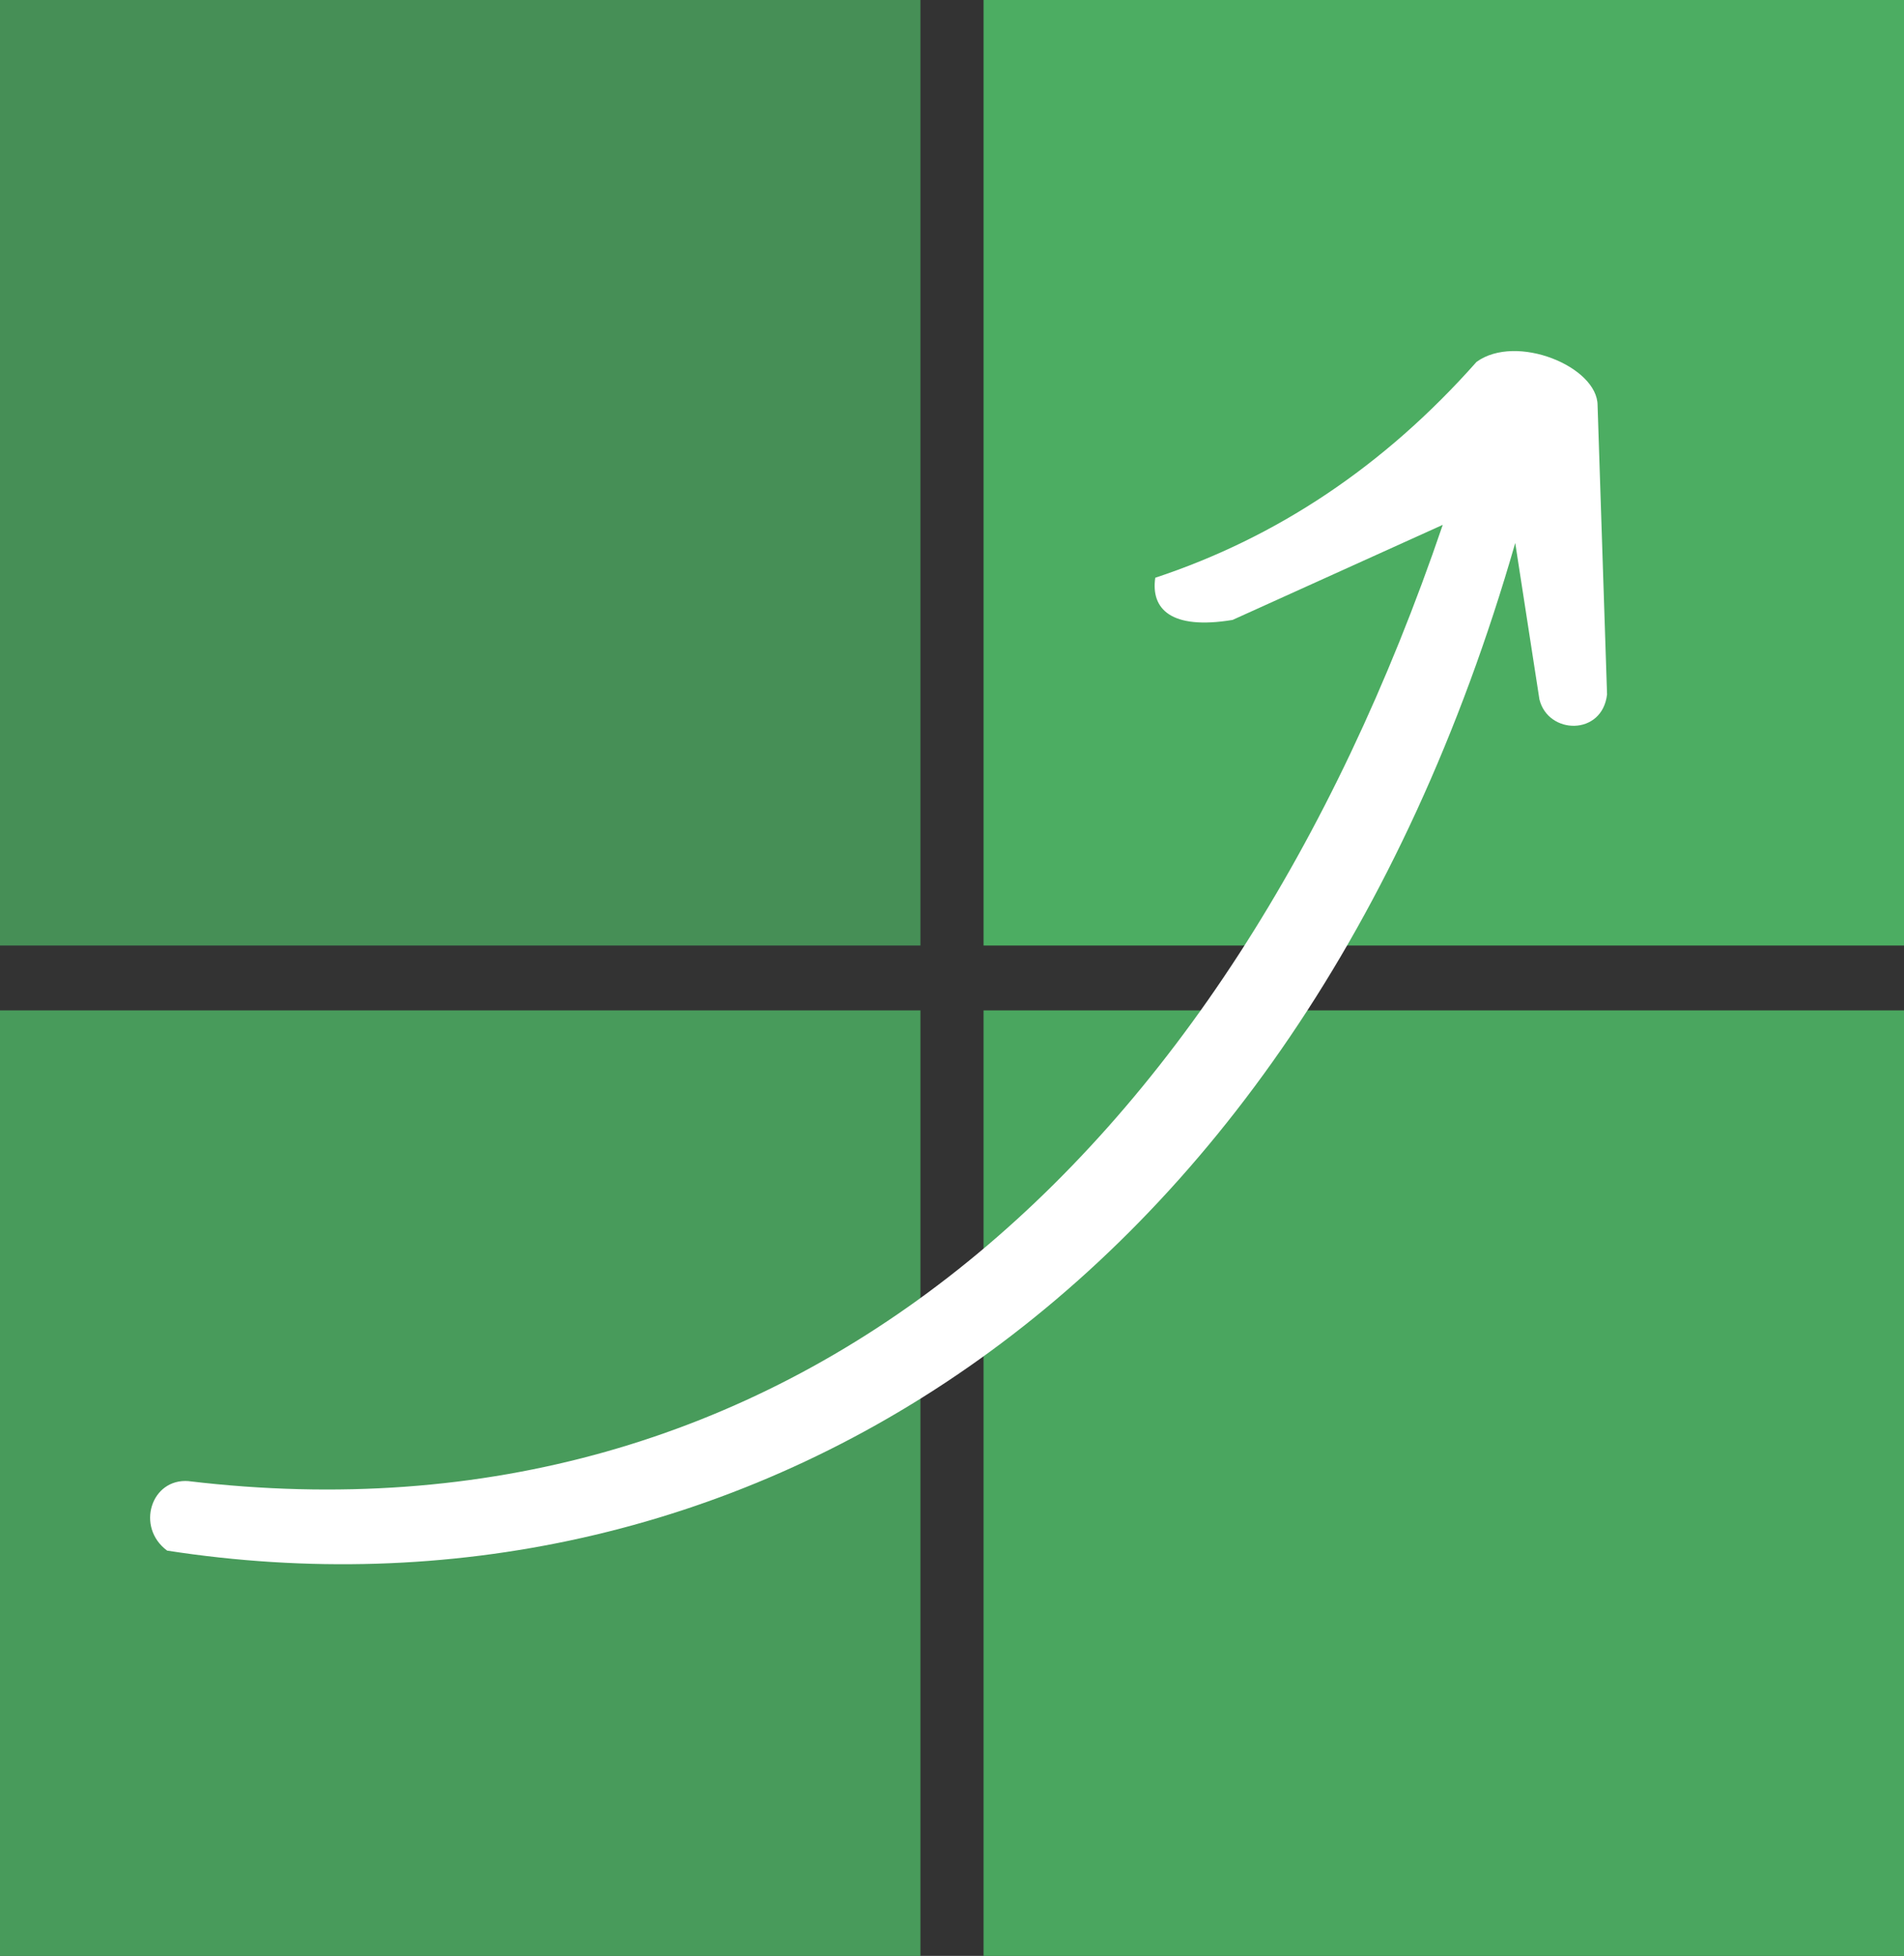
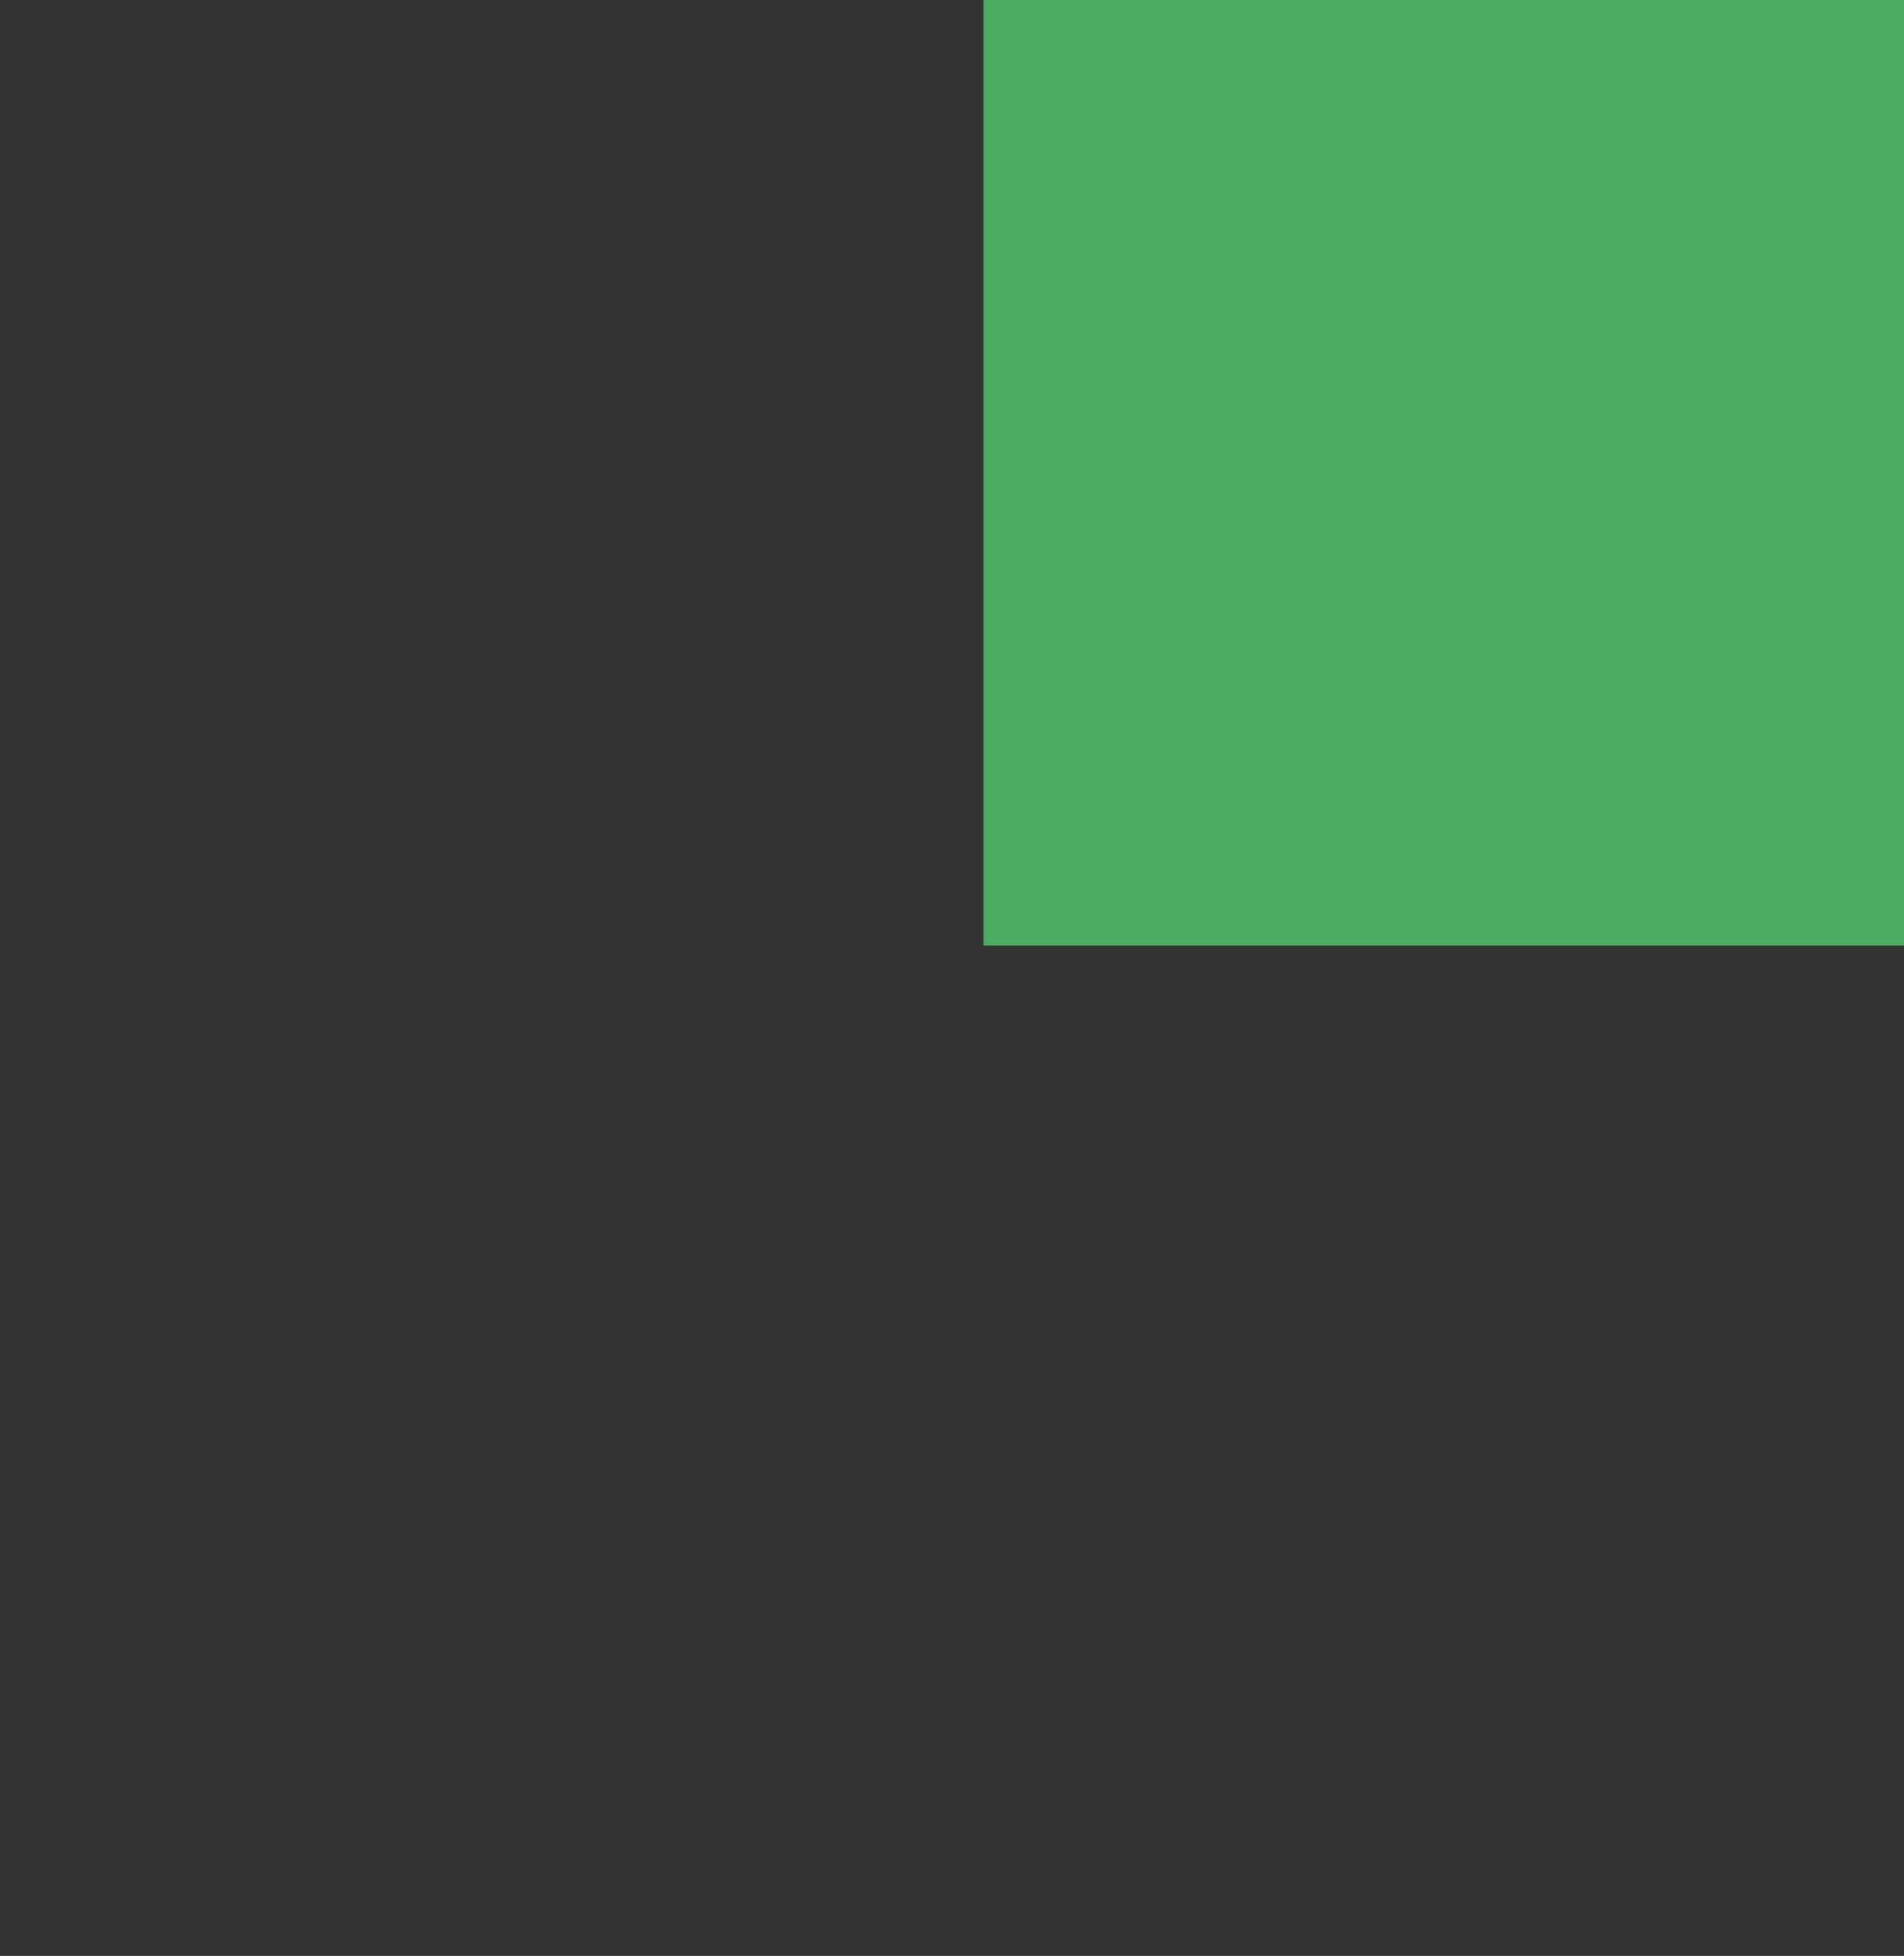
<svg xmlns="http://www.w3.org/2000/svg" id="Layer_1" viewBox="0 0 403.95 414.92">
  <rect x="0" y="0" width="403.95" height="414.92" fill="#333333" stroke="none" />
  <defs>
    <style>.cls-1{opacity:.85;}.cls-1,.cls-2,.cls-3,.cls-4,.cls-5{stroke-width:0px;}.cls-1,.cls-2,.cls-4,.cls-5{fill:#4cad62;}.cls-3{fill:#fff;}.cls-4{opacity:.95;}.cls-5{opacity:.75;}</style>
  </defs>
-   <rect class="cls-4" x="208.67" y="214.34" width="195.28" height="200.58" />
-   <rect class="cls-1" y="214.34" width="195.28" height="200.58" />
-   <rect class="cls-5" width="195.28" height="200.58" />
  <rect class="cls-2" x="208.67" width="195.28" height="200.58" />
-   <path class="cls-3" d="M40.07,314.21c126.69,15.08,219.87-67.24,266.02-202.87l-44.59,20.17c-13.12,2.17-17.36-2.36-16.4-8.95,25.64-8.48,48.45-23.54,68.17-45.8,8.45-6.09,25.67,1.01,25.67,9.23l2.01,61.32c-1.01,8.82-12.51,8.57-14.35,1.05l-5.13-33.17c-46.85,162.88-167.34,232.14-286.01,213.75-6.72-4.96-3.42-15.43,4.61-14.74Z" />
</svg>